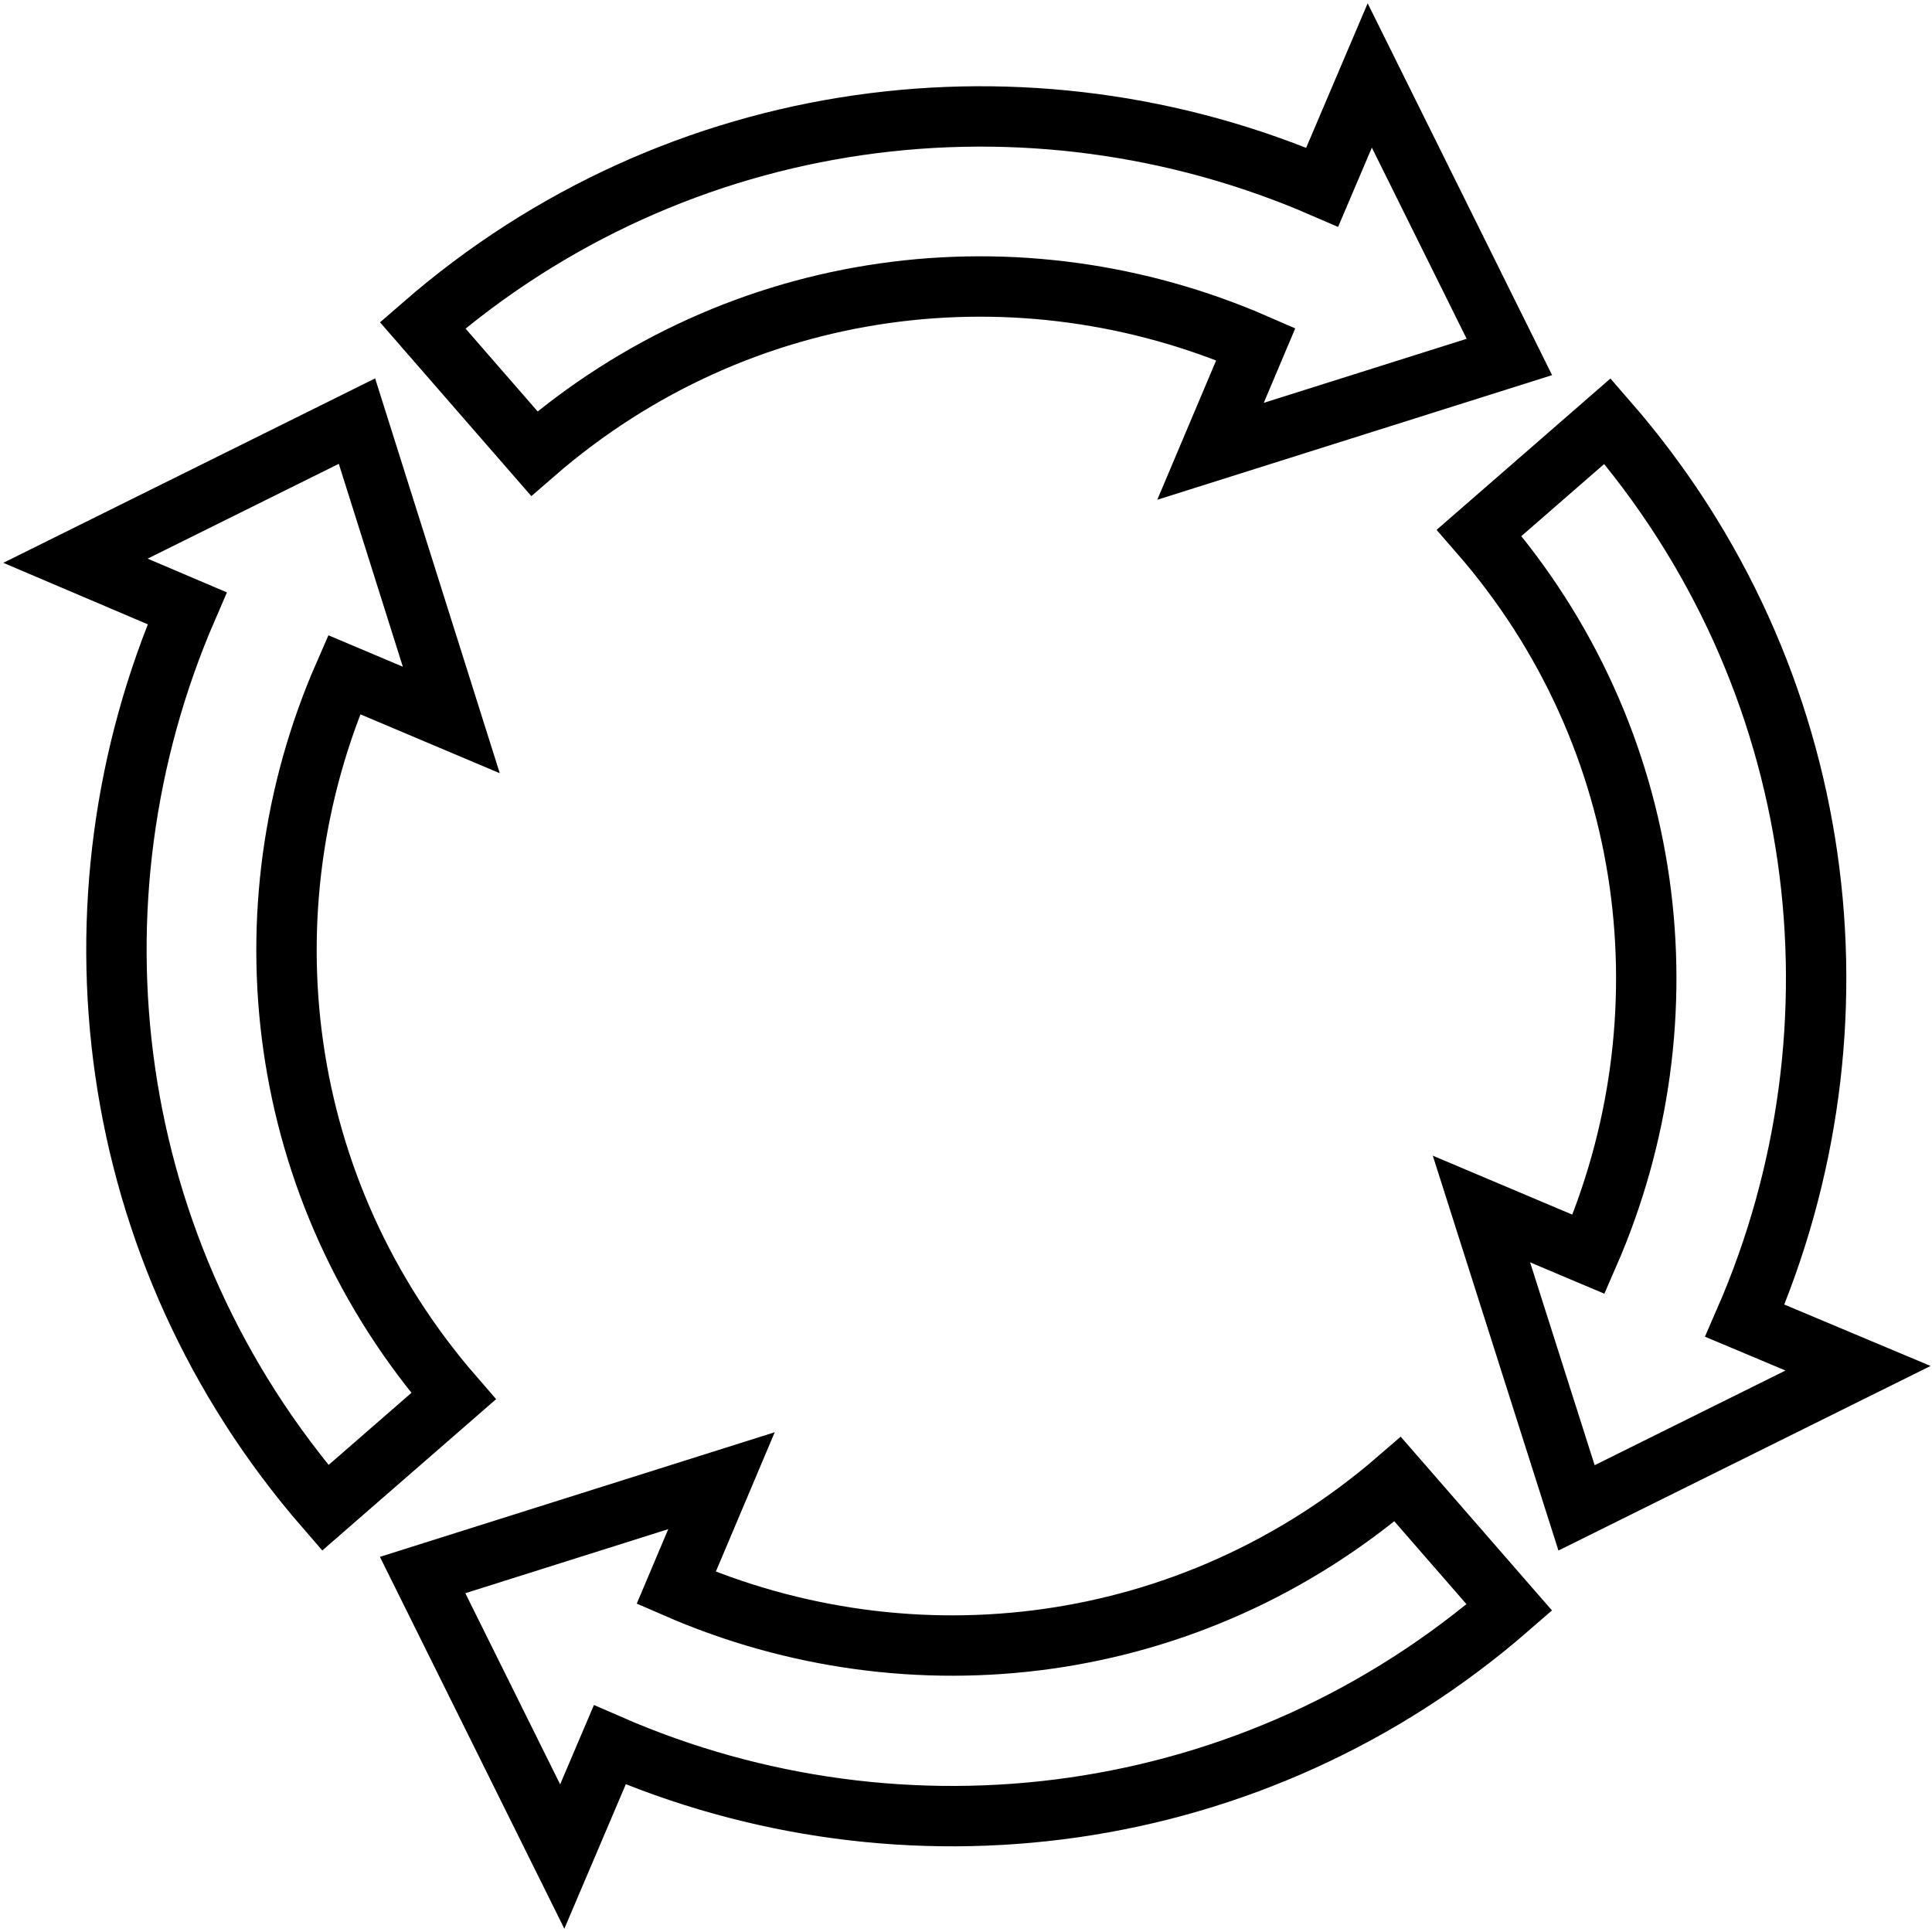
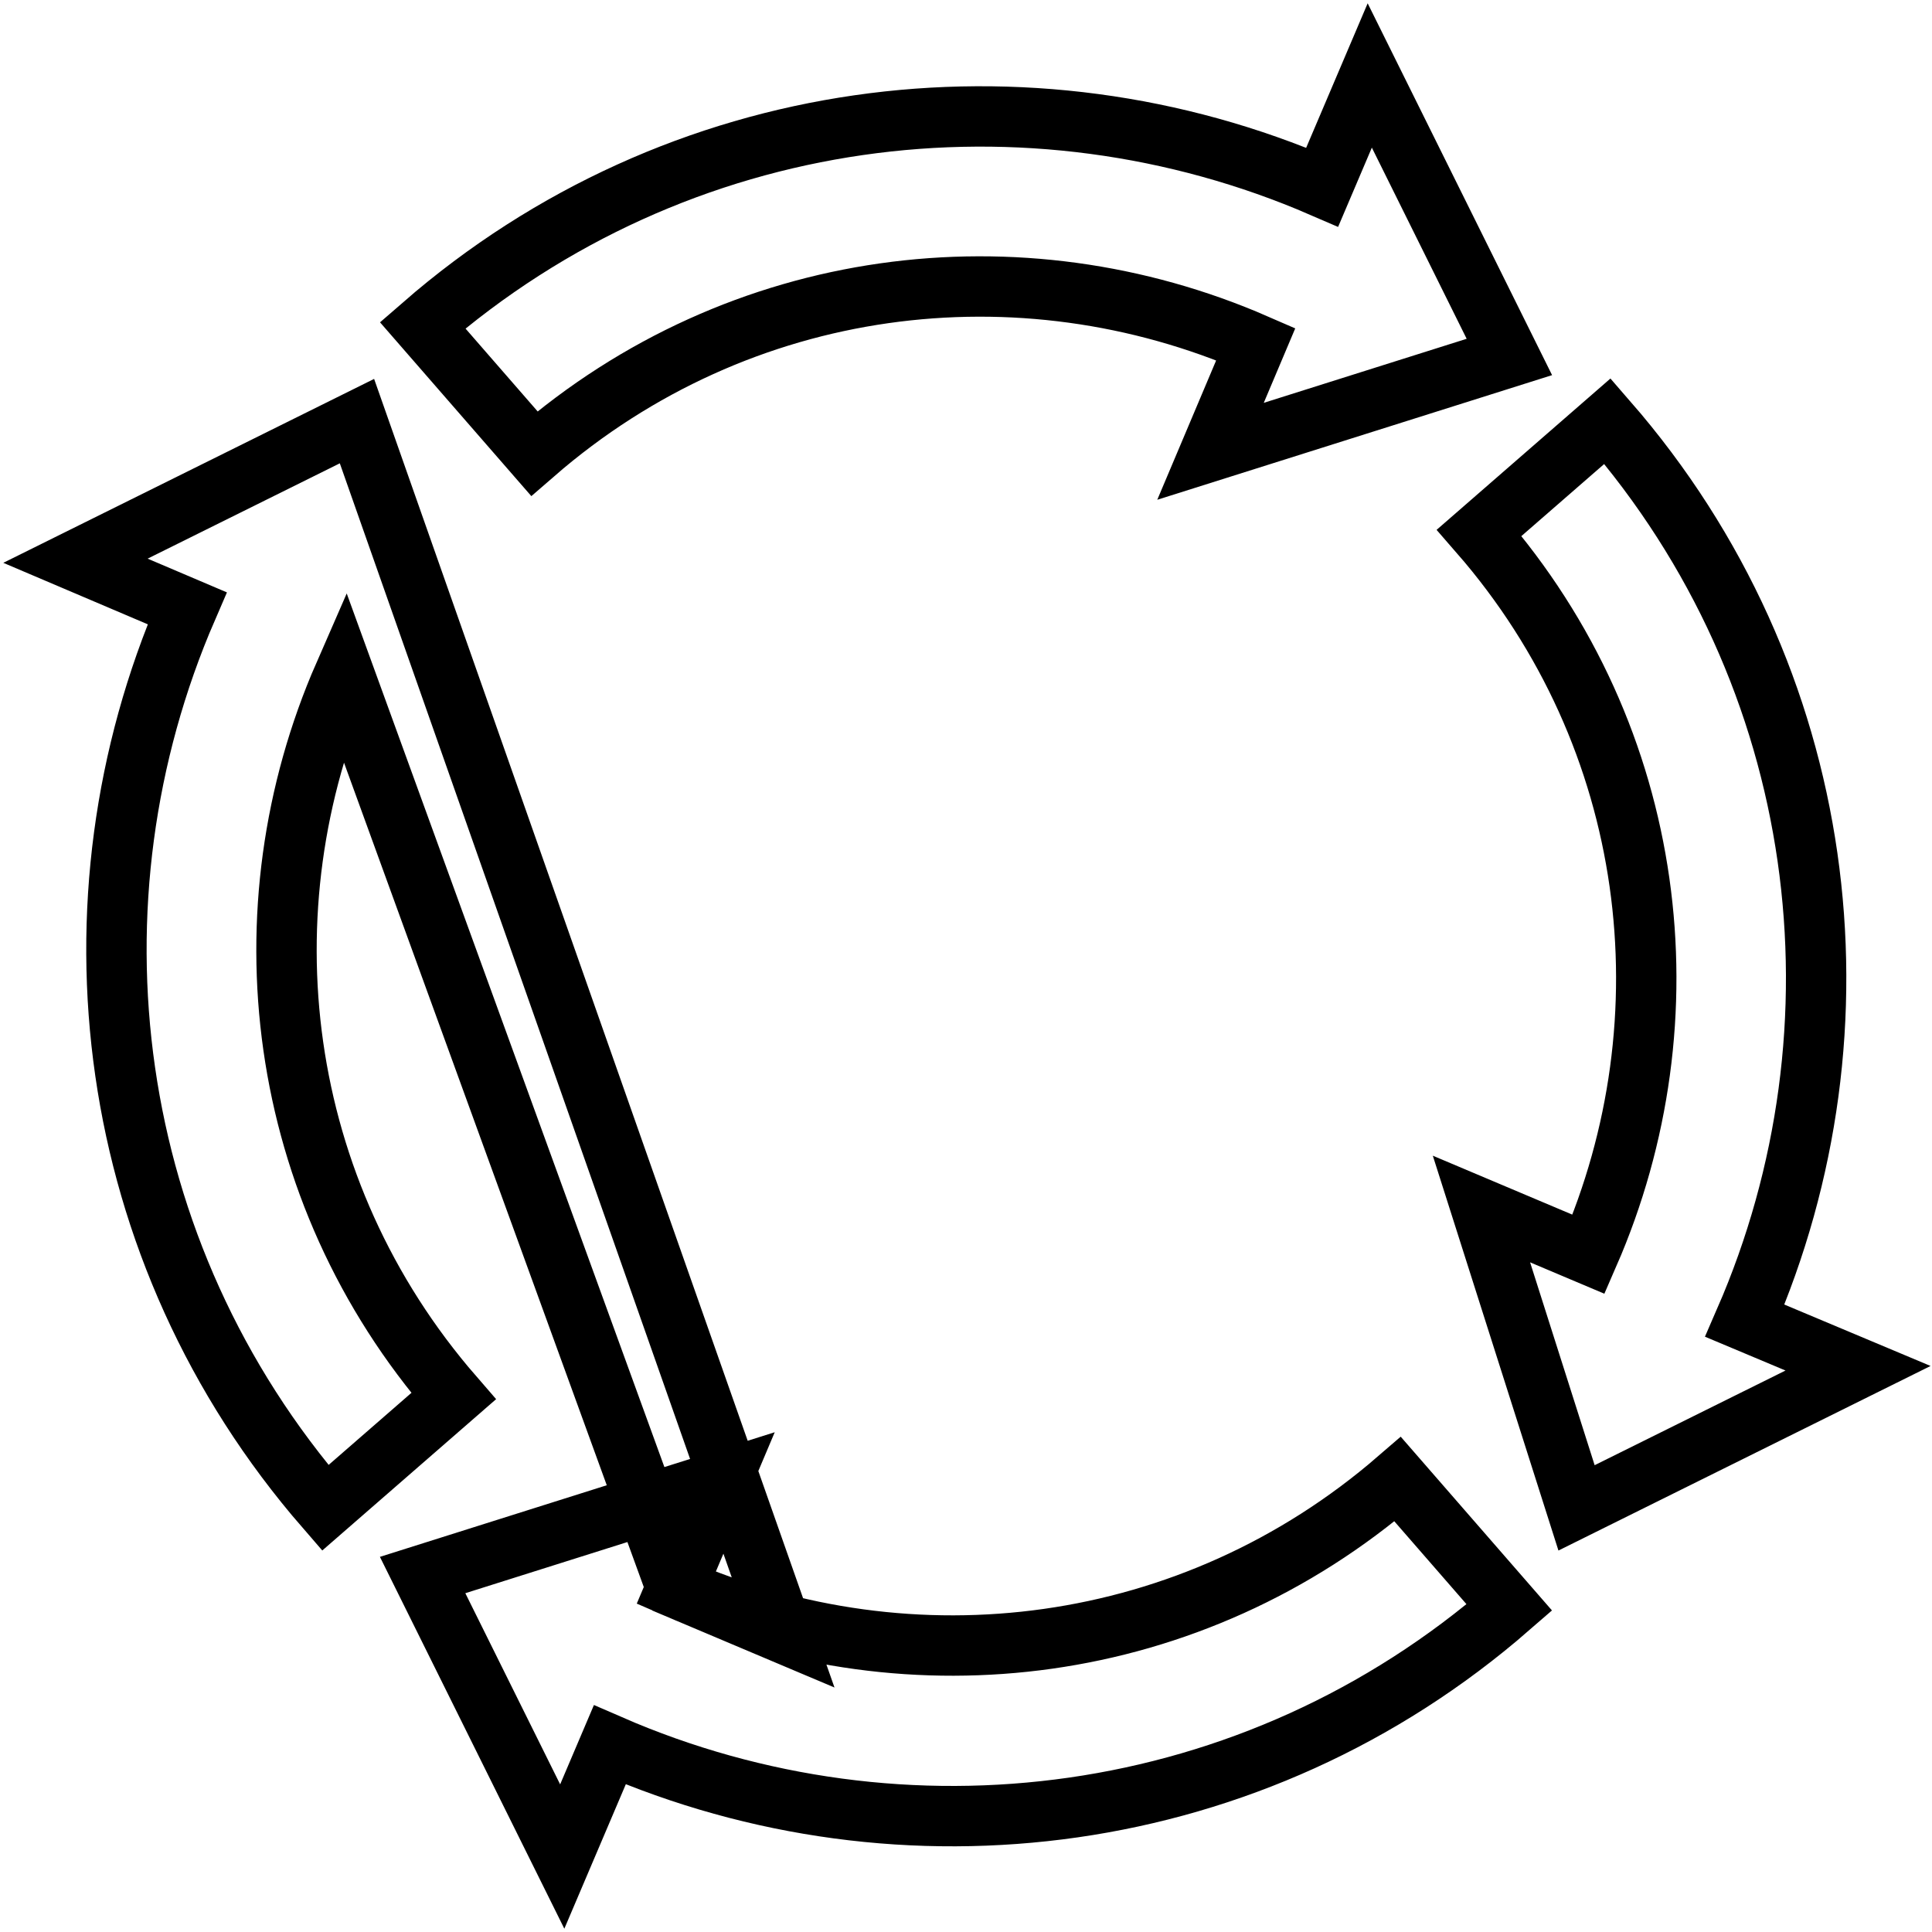
<svg xmlns="http://www.w3.org/2000/svg" version="1.1" x="0px" y="0px" viewBox="0 0 256 256" enable-background="new 0 0 256 256" xml:space="preserve">
  <g>
-     <path stroke-width="8" fill-opacity="0" stroke="#000000" d="M166.4,45.6l-6,14.2L200,47.3L181.5,10l-6.3,14.8C136.4,8,89.9,13.6,56,43.1l14.8,17 C98.1,36.4,135.2,32,166.4,45.6z M89.6,210.4l6-14.2L56,208.7L74.5,246l6.3-14.8c38.8,16.9,85.3,11.3,119.2-18.2l-14.8-17 C157.9,219.6,120.8,224,89.6,210.4z M45.6,89.4l14.2,6L47.3,55.8L10,74.3l14.8,6.3C8,119.4,13.6,165.8,43.1,199.8l17-14.8 C36.4,157.7,32,120.5,45.6,89.4z M231.2,175c16.9-38.8,11.3-85.3-18.2-119.2l-17,14.8c23.7,27.2,28.1,64.4,14.5,95.6l-14.2-6 l12.6,39.6l37.3-18.5L231.2,175z" />
+     <path stroke-width="8" fill-opacity="0" stroke="#000000" d="M166.4,45.6l-6,14.2L200,47.3L181.5,10l-6.3,14.8C136.4,8,89.9,13.6,56,43.1l14.8,17 C98.1,36.4,135.2,32,166.4,45.6z M89.6,210.4l6-14.2L56,208.7L74.5,246l6.3-14.8c38.8,16.9,85.3,11.3,119.2-18.2l-14.8-17 C157.9,219.6,120.8,224,89.6,210.4z l14.2,6L47.3,55.8L10,74.3l14.8,6.3C8,119.4,13.6,165.8,43.1,199.8l17-14.8 C36.4,157.7,32,120.5,45.6,89.4z M231.2,175c16.9-38.8,11.3-85.3-18.2-119.2l-17,14.8c23.7,27.2,28.1,64.4,14.5,95.6l-14.2-6 l12.6,39.6l37.3-18.5L231.2,175z" />
  </g>
</svg>